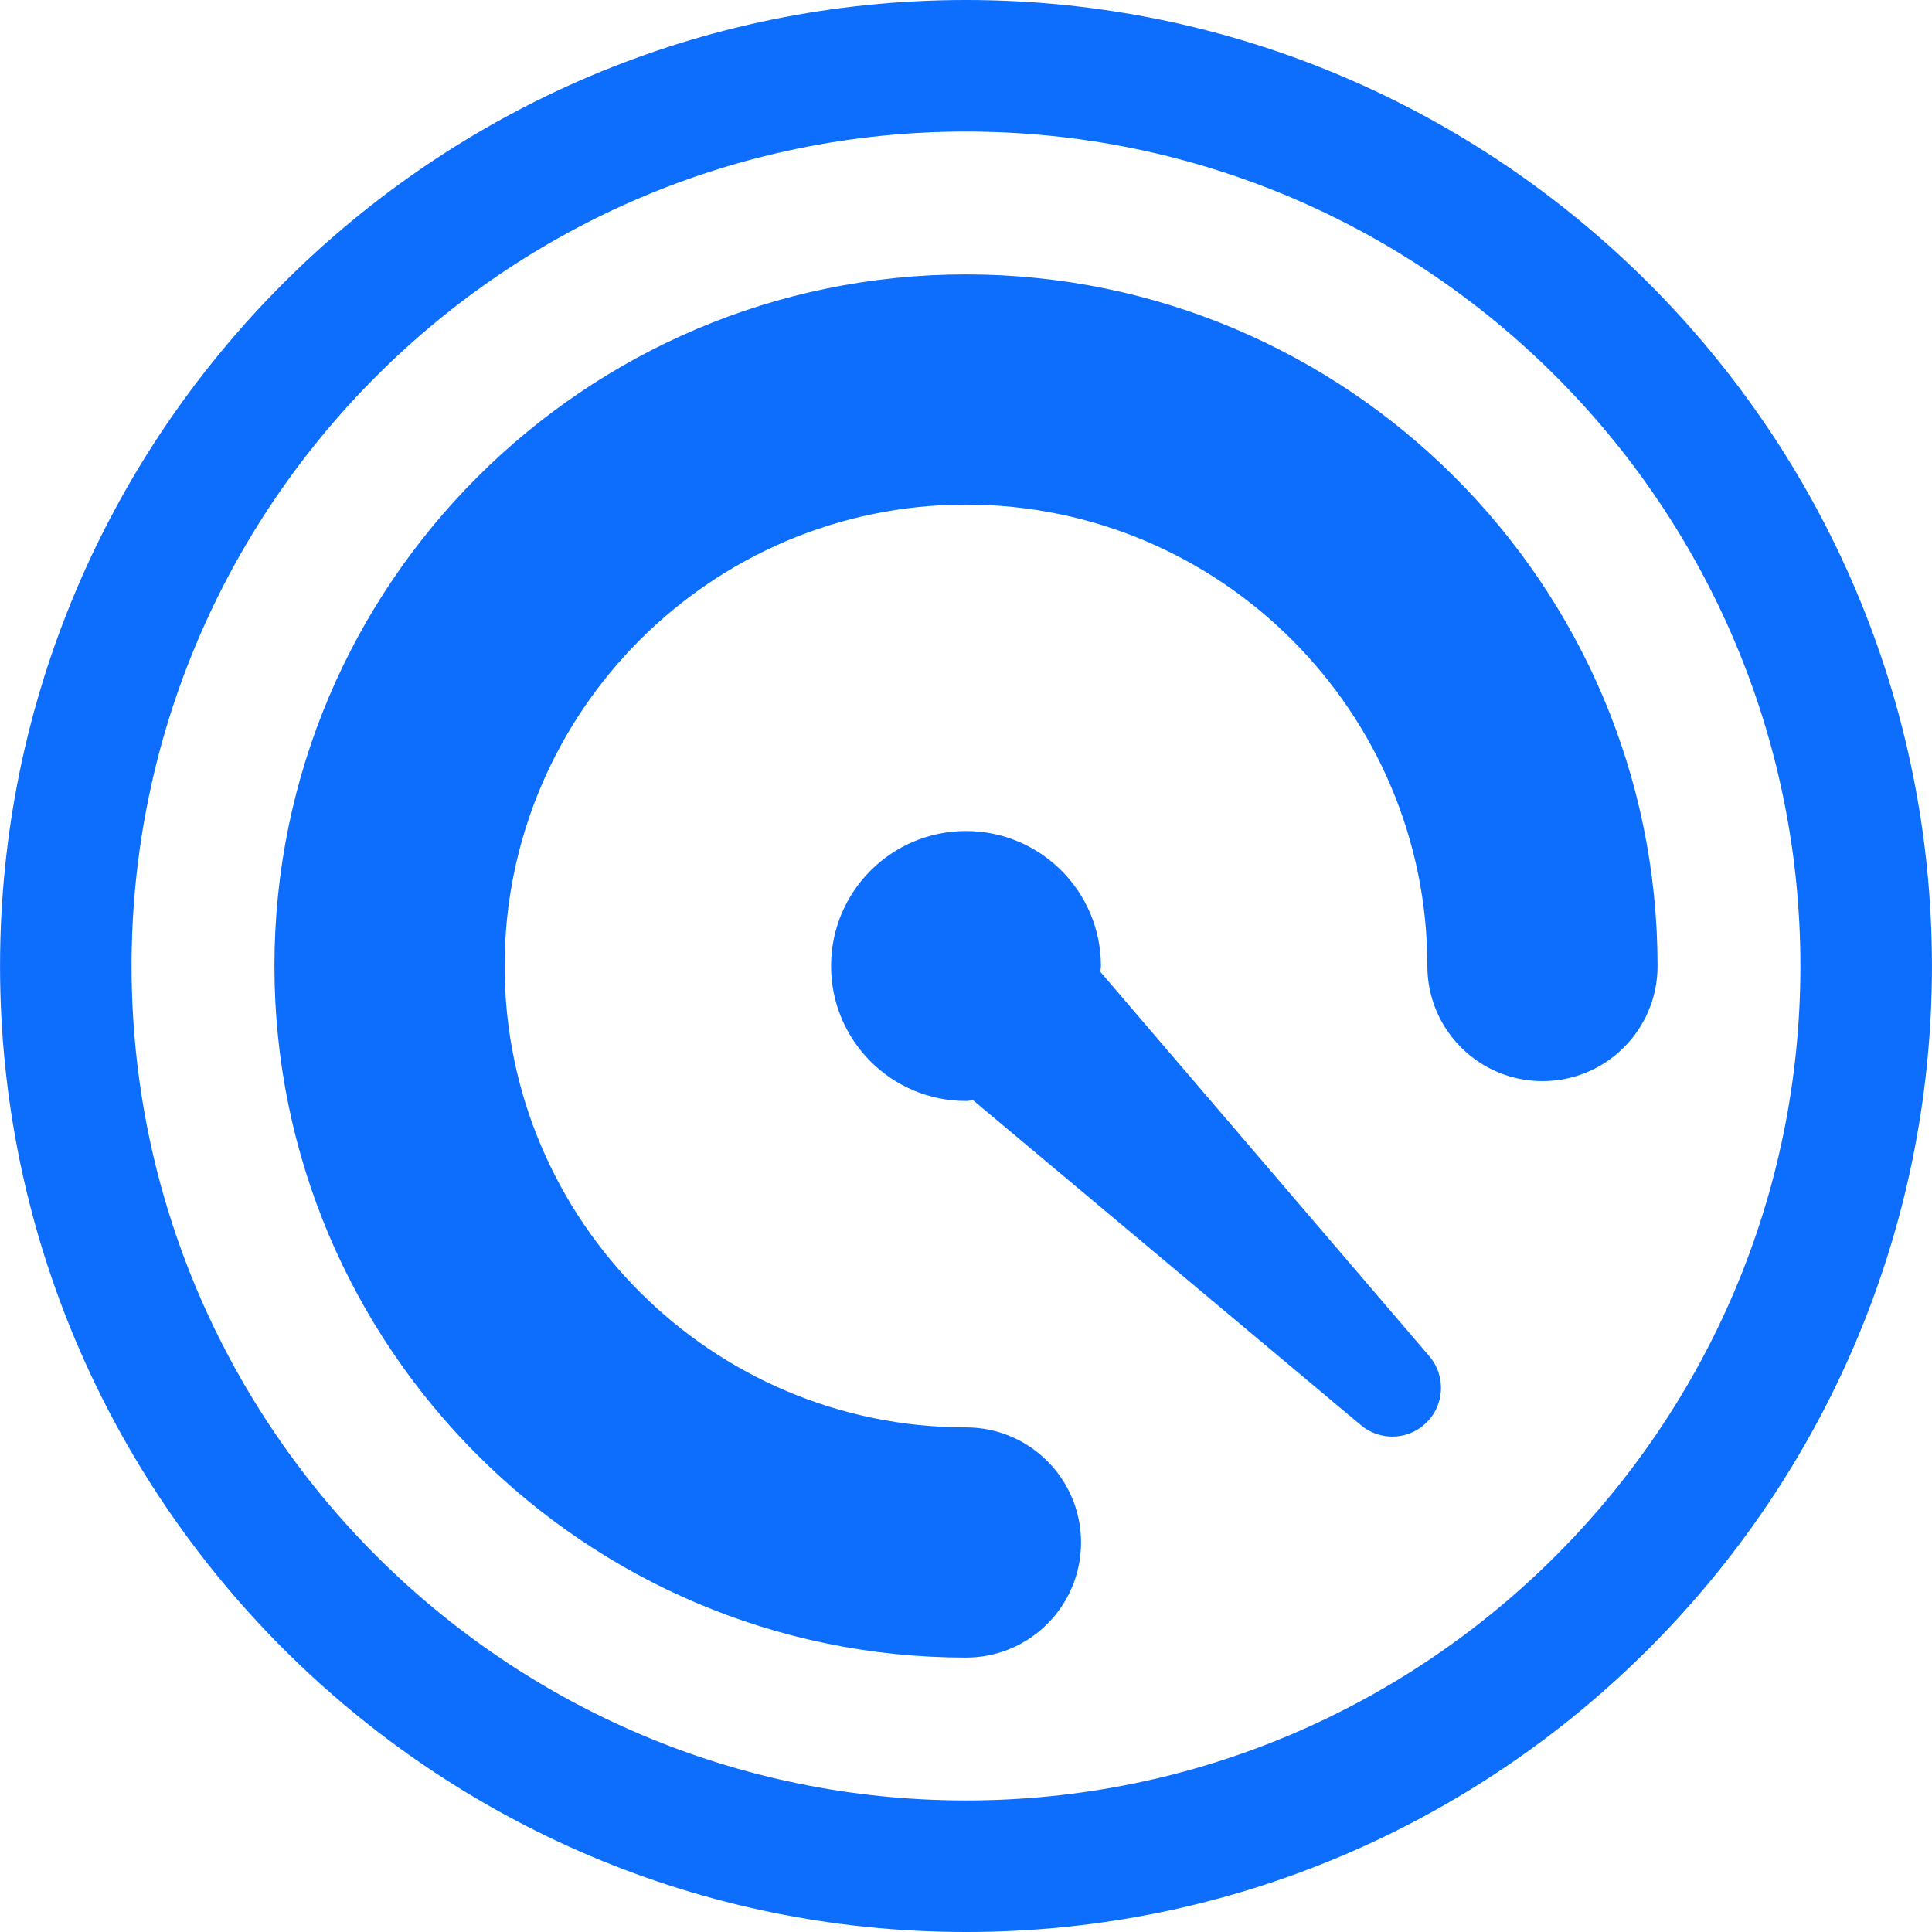
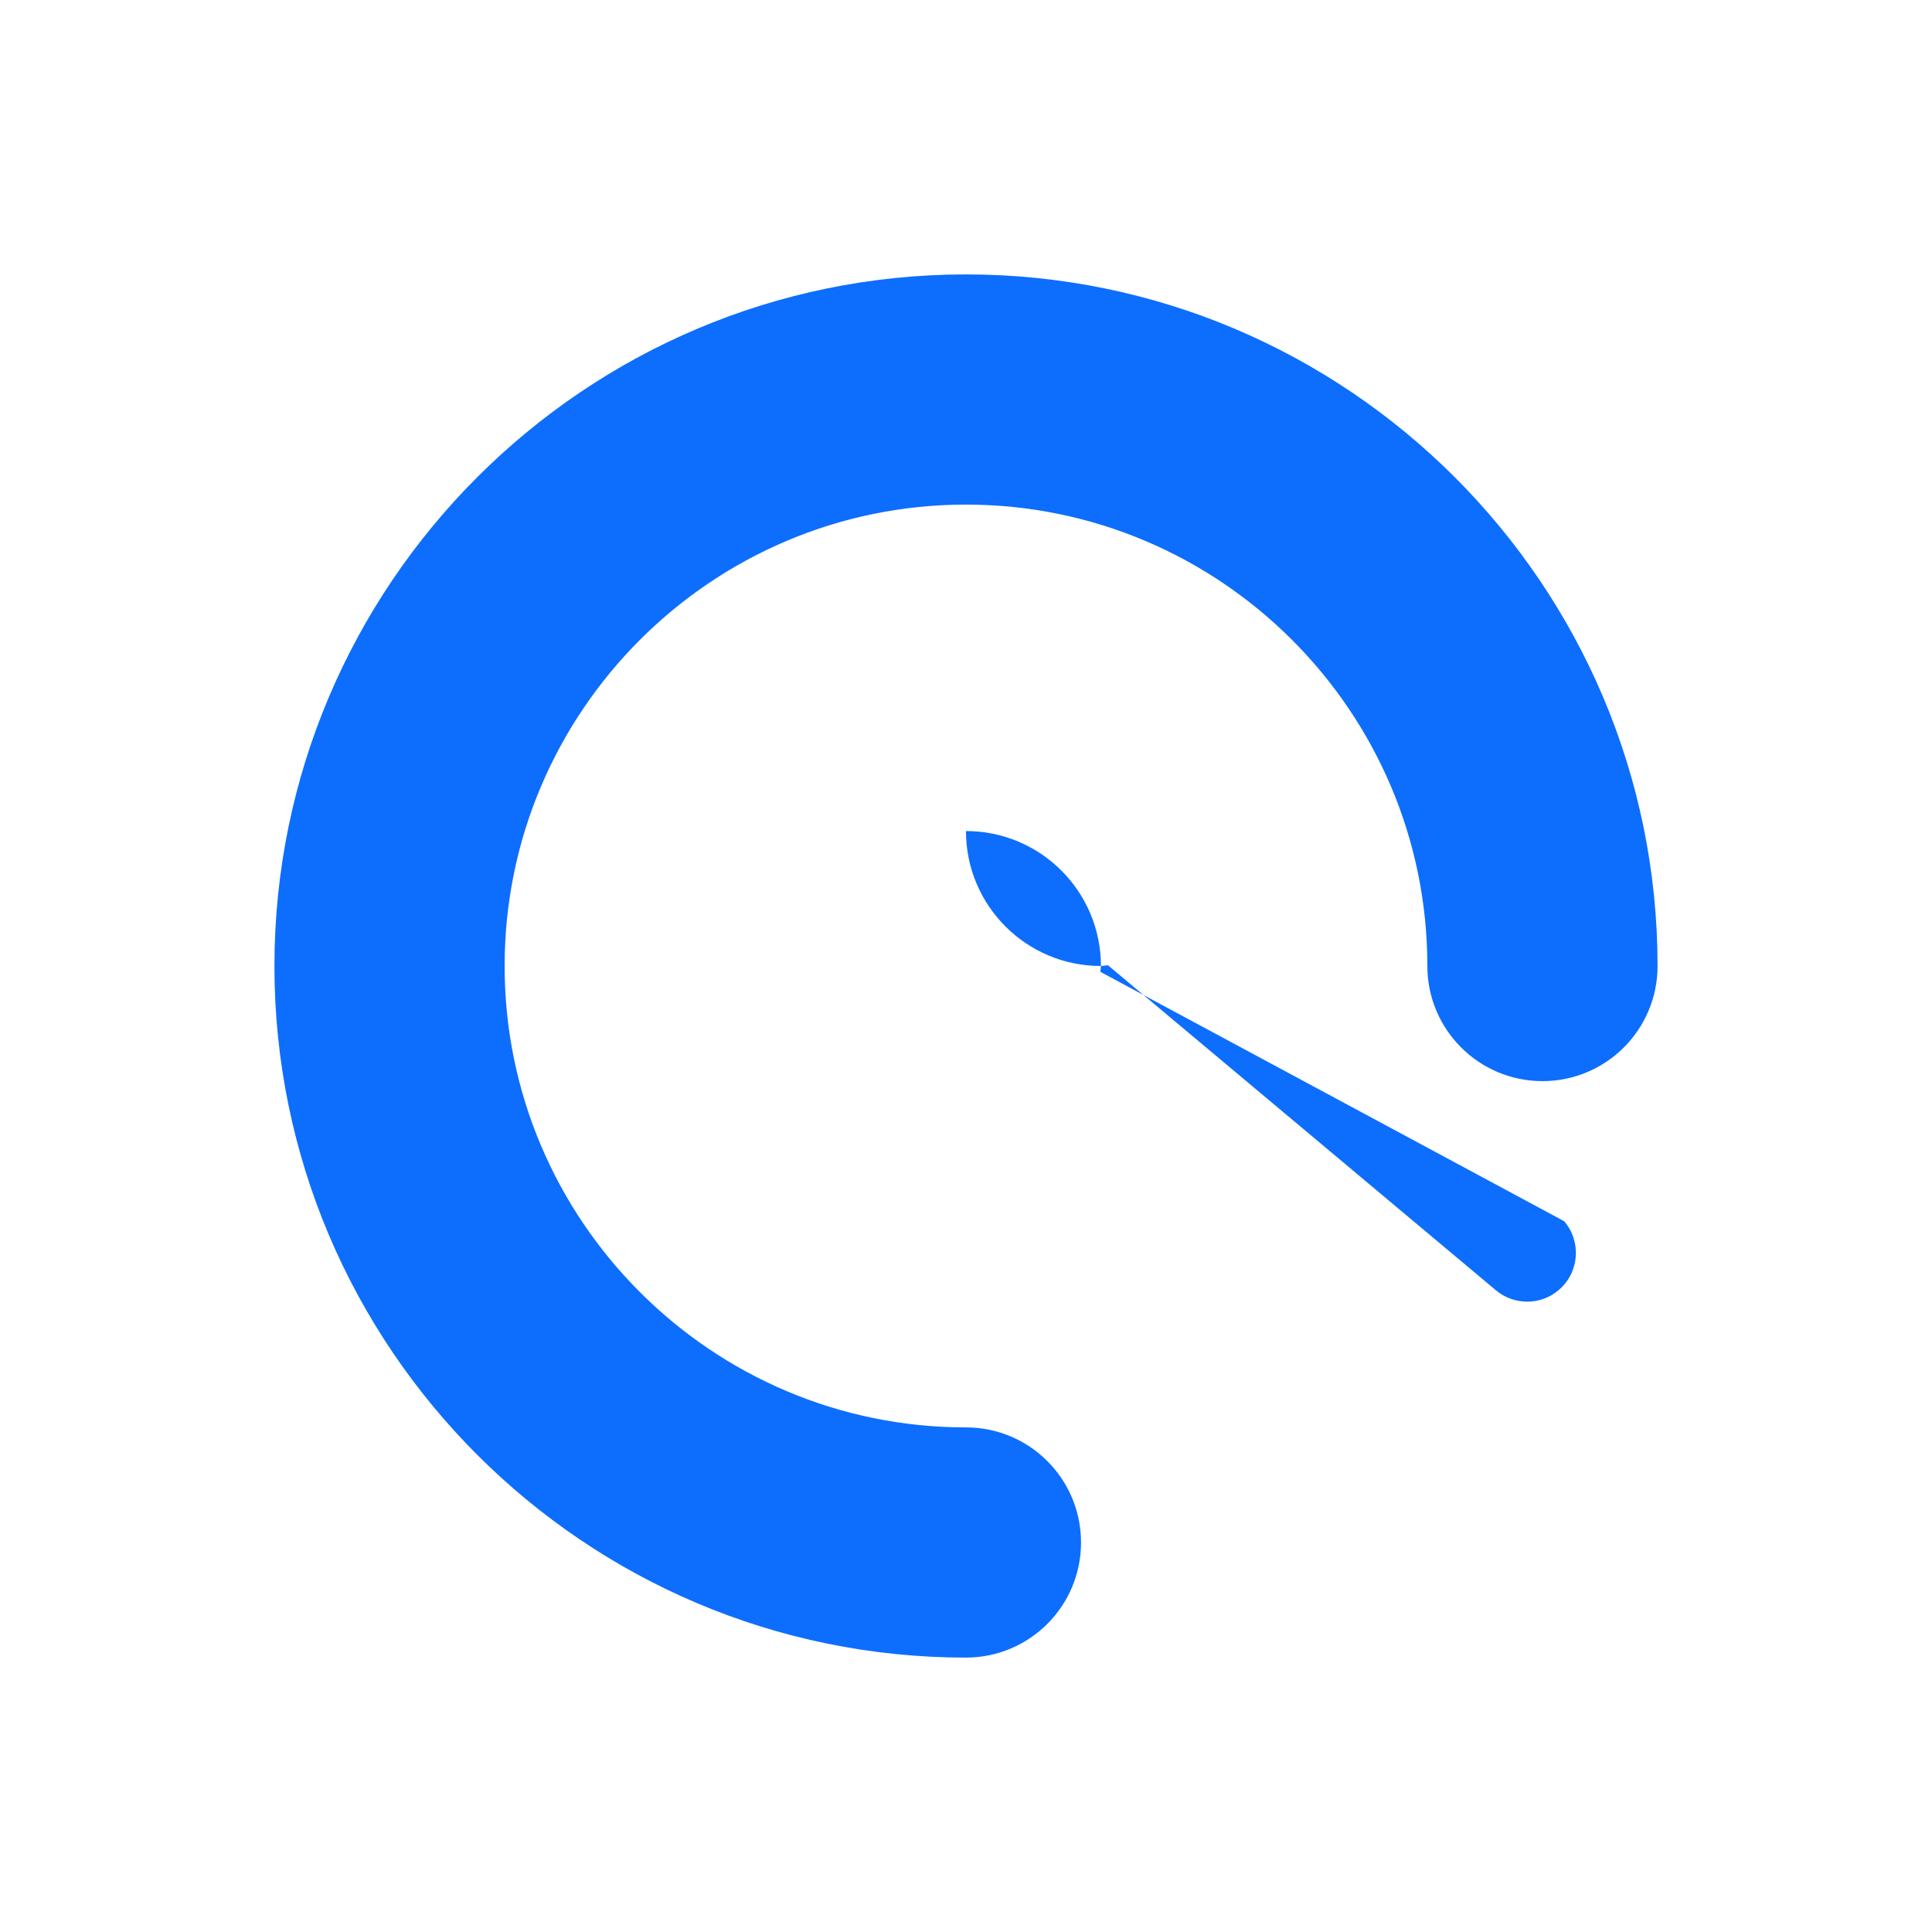
<svg xmlns="http://www.w3.org/2000/svg" fill="#0d6efd" height="800px" width="800px" version="1.1" id="Capa_1" viewBox="0 0 495.575 495.575" xml:space="preserve">
  <g>
-     <path d="M247.779,0C111.152,0,0.01,111.161,0.01,247.796c0,136.626,111.142,247.779,247.77,247.779   c136.622,0,247.786-111.153,247.786-247.779C495.565,111.161,384.401,0,247.779,0z M247.779,461.831   c-118.015,0-214.03-96.015-214.03-214.035c0-118.029,96.016-214.051,214.03-214.051c118.025,0,214.042,96.021,214.042,214.051   C461.821,365.816,365.805,461.831,247.779,461.831z" />
    <path d="M247.779,70.388c-97.811,0-177.385,79.587-177.385,177.408c0,97.813,79.574,177.393,177.385,177.393   c16.314,0,29.515-13.228,29.515-29.523c0-16.306-13.2-29.525-29.515-29.525c-65.254,0-118.338-53.094-118.338-118.345   c0-65.268,53.084-118.361,118.338-118.361c65.251,0,118.352,53.094,118.352,118.361c0,16.305,13.223,29.523,29.529,29.523   c16.314,0,29.52-13.219,29.52-29.523C425.18,149.975,345.609,70.388,247.779,70.388z" />
-     <path d="M282.252,249.278c0.016-0.51,0.145-0.981,0.145-1.49c0-19.107-15.487-34.619-34.618-34.619   c-19.119,0-34.601,15.512-34.601,34.619c0,19.123,15.482,34.618,34.601,34.618c0.631,0,1.198-0.154,1.829-0.187l99.495,83.362   c4.586,3.863,11.453,3.961,16.152-0.081c5.248-4.487,5.863-12.377,1.376-17.625L282.252,249.278z" />
+     <path d="M282.252,249.278c0.016-0.51,0.145-0.981,0.145-1.49c0-19.107-15.487-34.619-34.618-34.619   c0,19.123,15.482,34.618,34.601,34.618c0.631,0,1.198-0.154,1.829-0.187l99.495,83.362   c4.586,3.863,11.453,3.961,16.152-0.081c5.248-4.487,5.863-12.377,1.376-17.625L282.252,249.278z" />
  </g>
</svg>